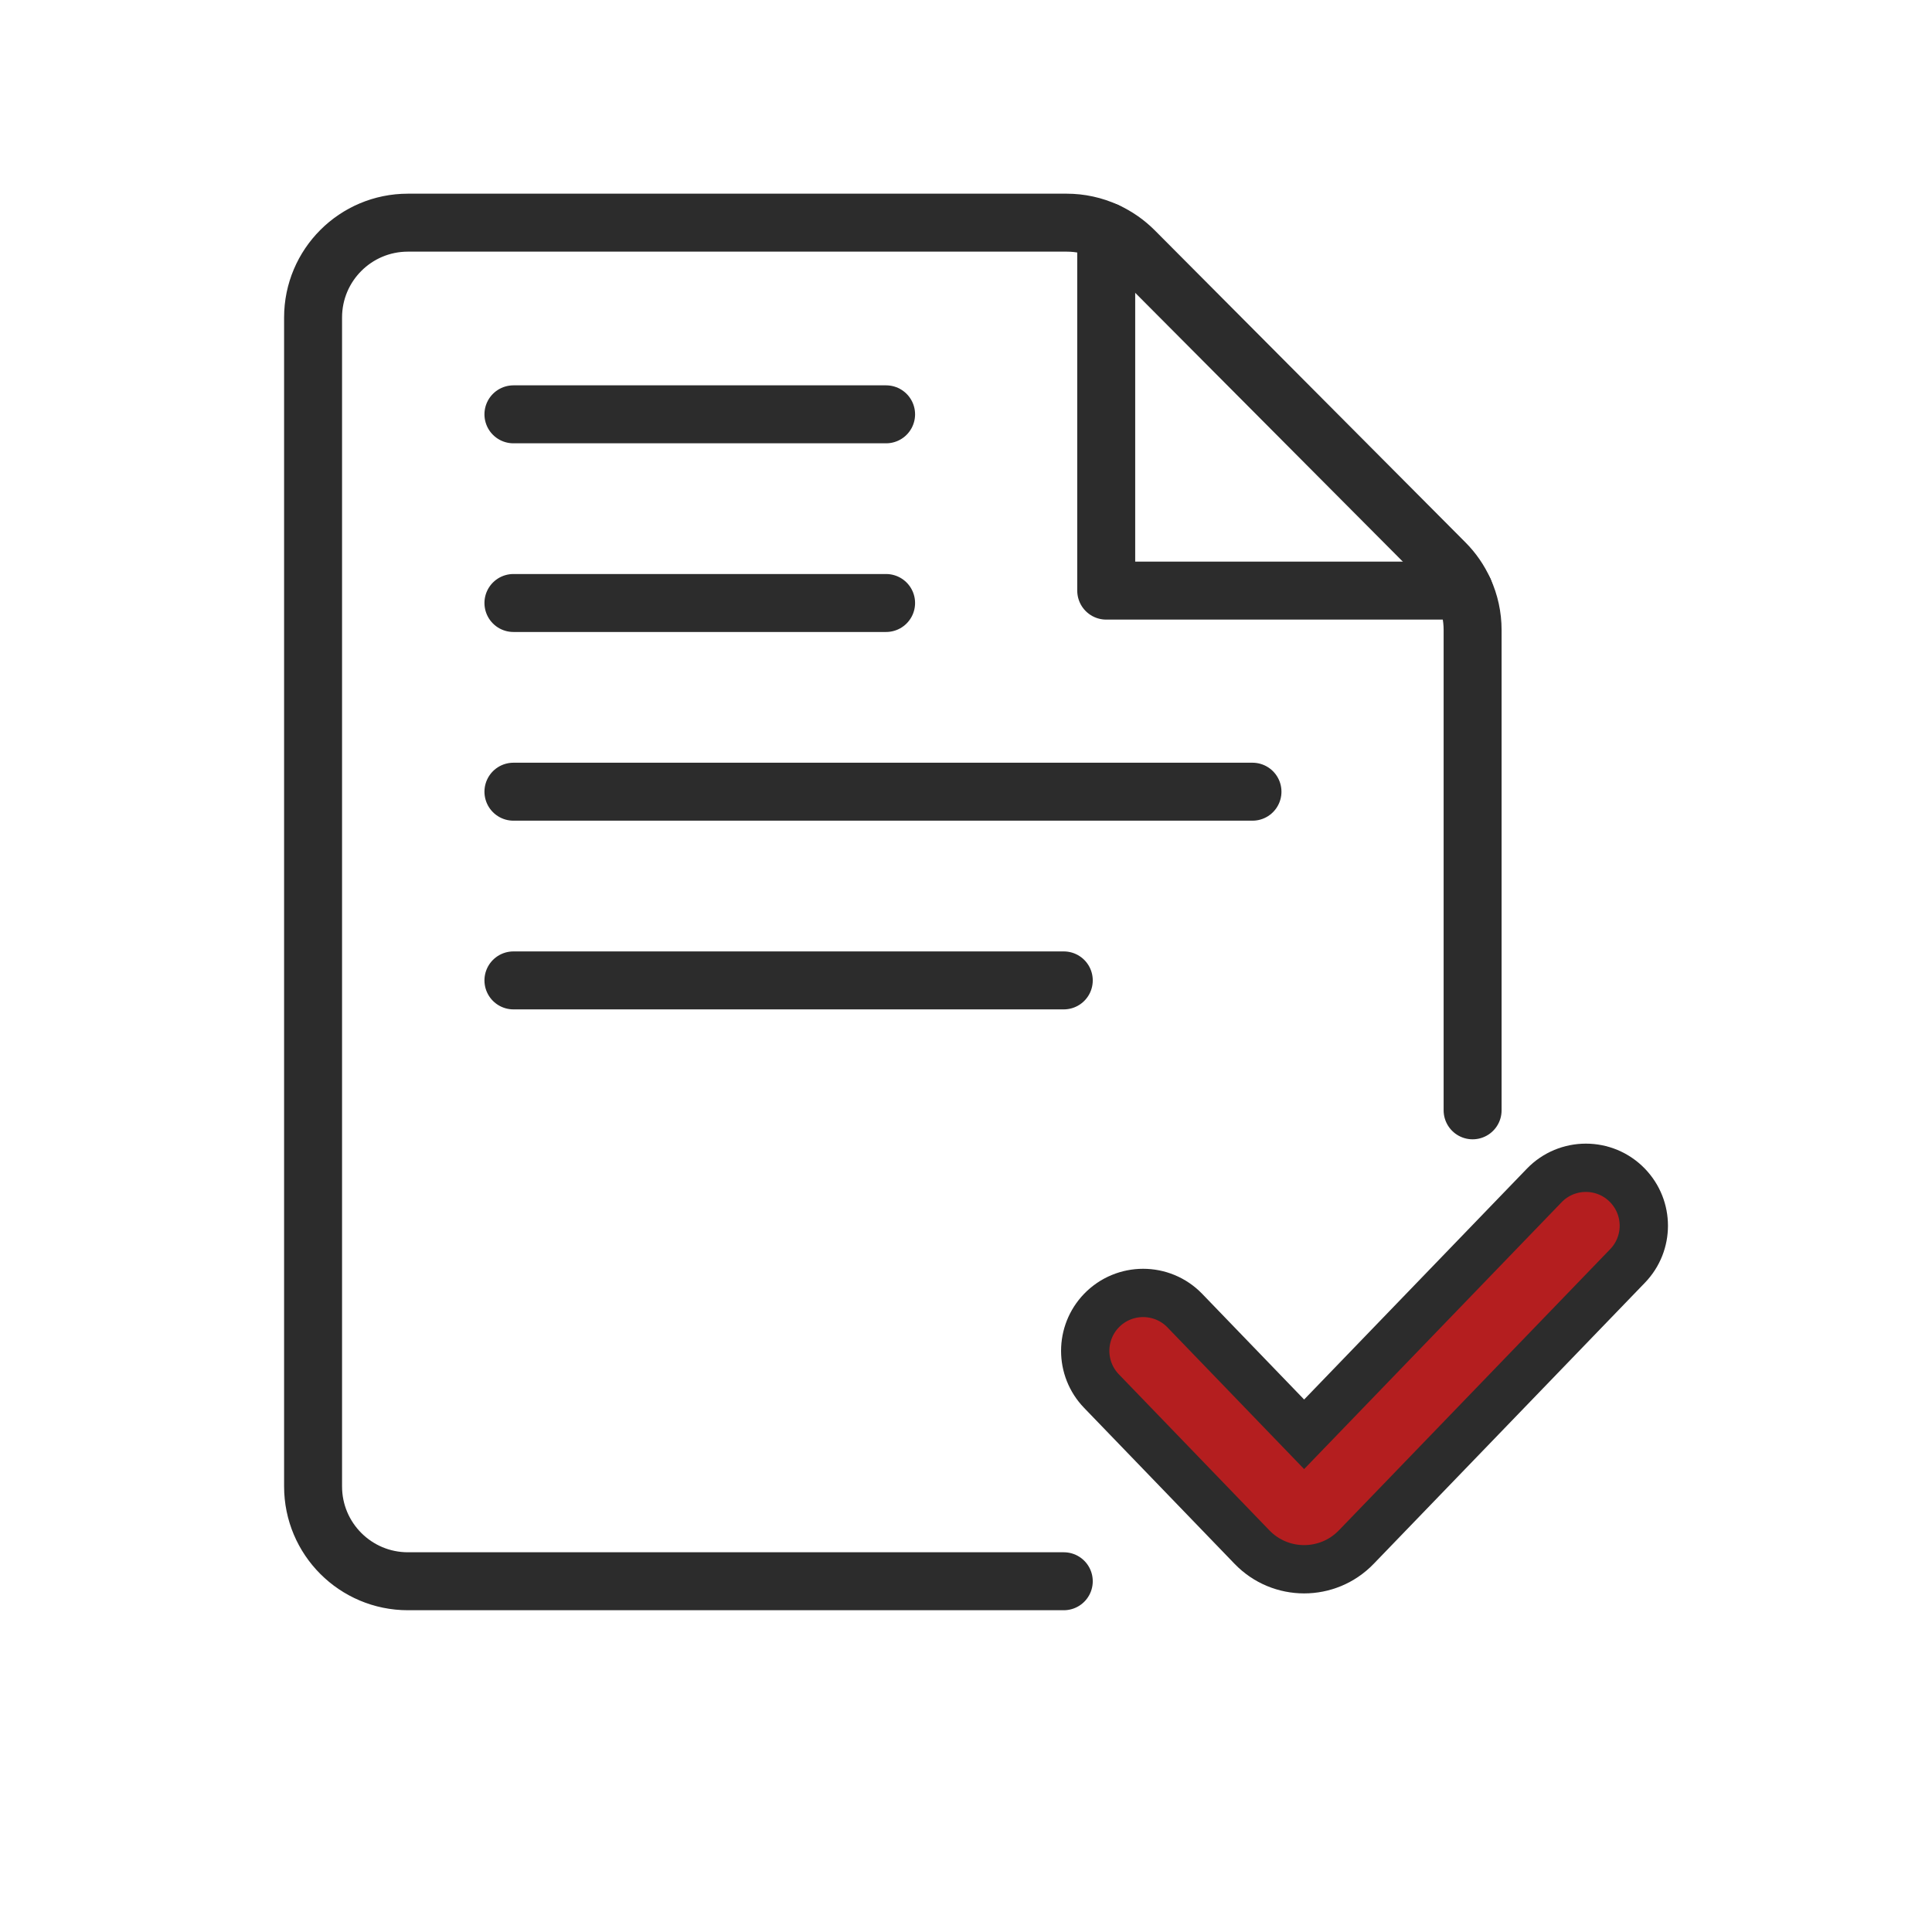
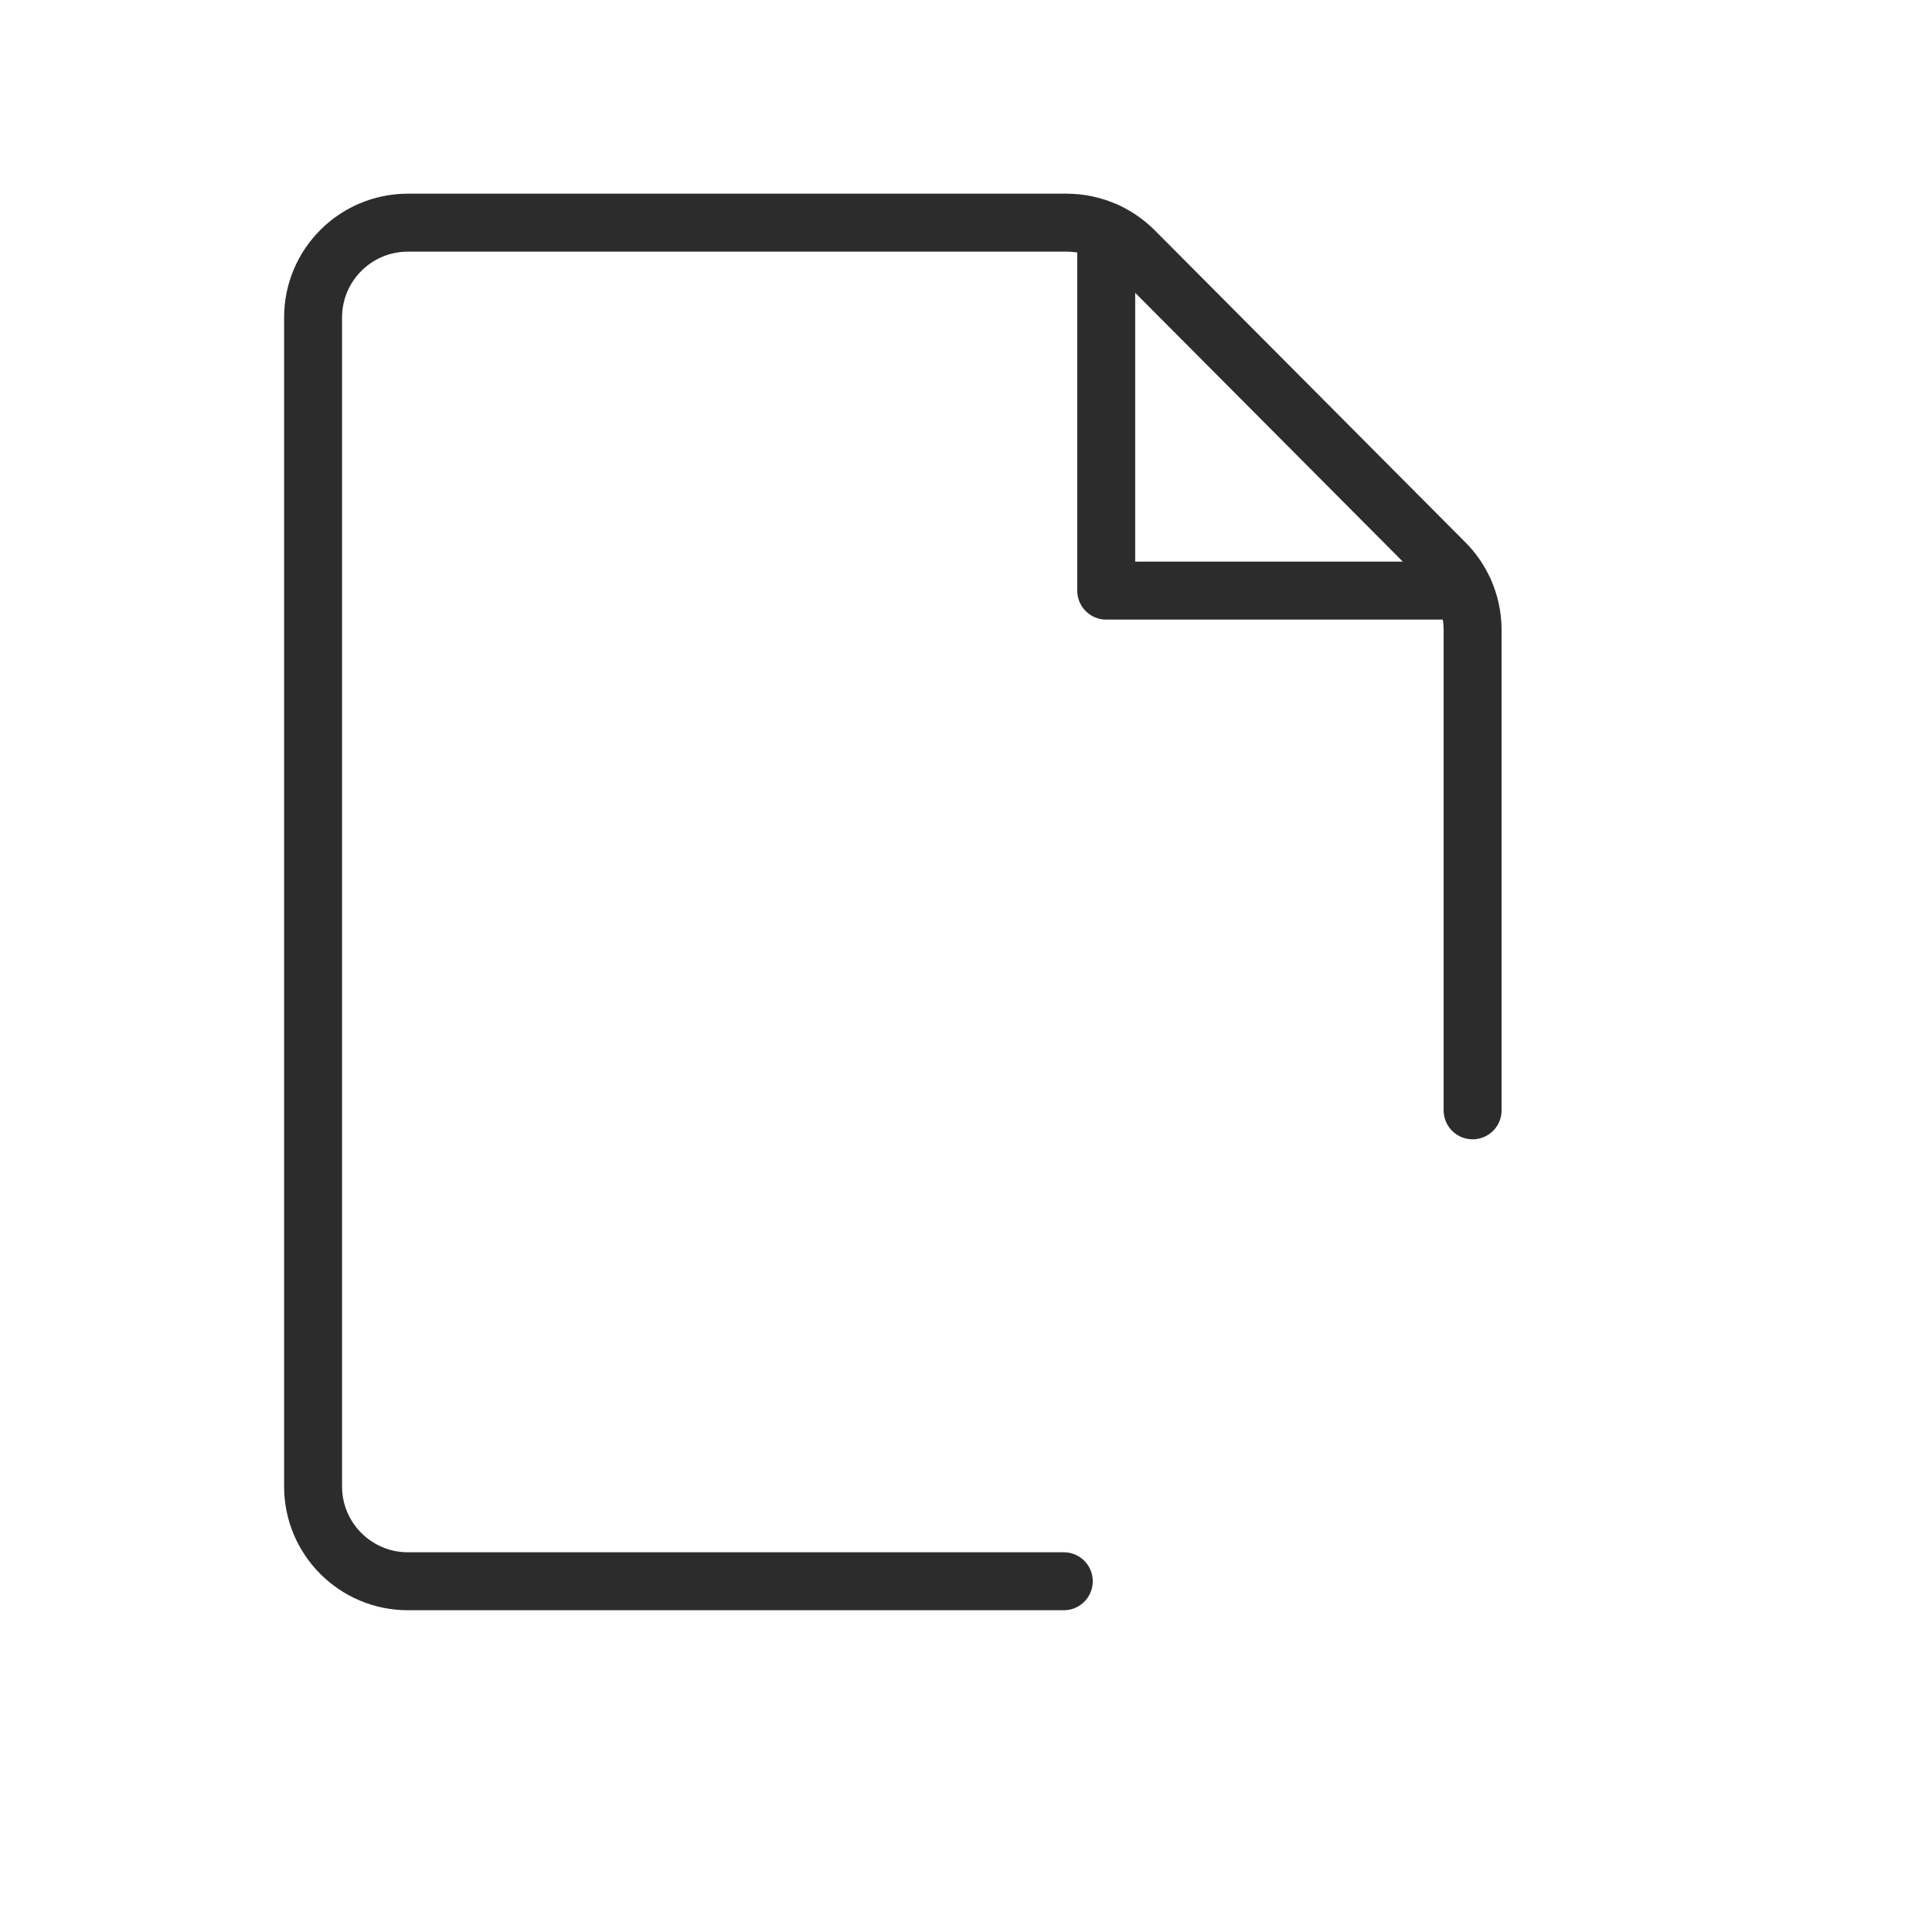
<svg xmlns="http://www.w3.org/2000/svg" width="64" height="64" viewBox="0 0 64 64" fill="none">
  <path d="M48.782 36.781V20.869C48.782 20.415 48.684 19.97 48.499 19.565C48.344 19.221 48.128 18.908 47.861 18.641L37.572 8.306C37.304 8.038 36.99 7.819 36.645 7.662C36.233 7.473 35.786 7.376 35.333 7.376H13.513C11.777 7.376 10.371 8.782 10.371 10.518V49.239C10.371 50.975 11.777 52.381 13.513 52.381H35.239" stroke="#2C2C2C" stroke-width="1.92" stroke-miterlimit="10" stroke-linecap="round" stroke-linejoin="round" />
  <path d="M36.645 7.663V19.565H48.498" stroke="#2C2C2C" stroke-width="1.92" stroke-miterlimit="10" stroke-linecap="round" stroke-linejoin="round" />
-   <path d="M17.008 13.725H29.353M17.008 19.975H29.353M17.008 26.226H41.49M17.008 32.477H35.239" stroke="#2C2C2C" stroke-width="1.92" stroke-miterlimit="10" stroke-linecap="round" stroke-linejoin="round" />
-   <path d="M39.249 43.416L43.201 47.513L51.154 39.271C51.908 38.489 53.161 38.489 53.915 39.271C54.633 40.014 54.633 41.193 53.915 41.936L44.928 51.25C43.985 52.228 42.418 52.228 41.474 51.25L36.487 46.081C35.77 45.338 35.77 44.16 36.487 43.416C37.242 42.635 38.494 42.635 39.249 43.416Z" fill="#B41E1F" stroke="#2C2C2C" stroke-width="1.6" />
</svg>